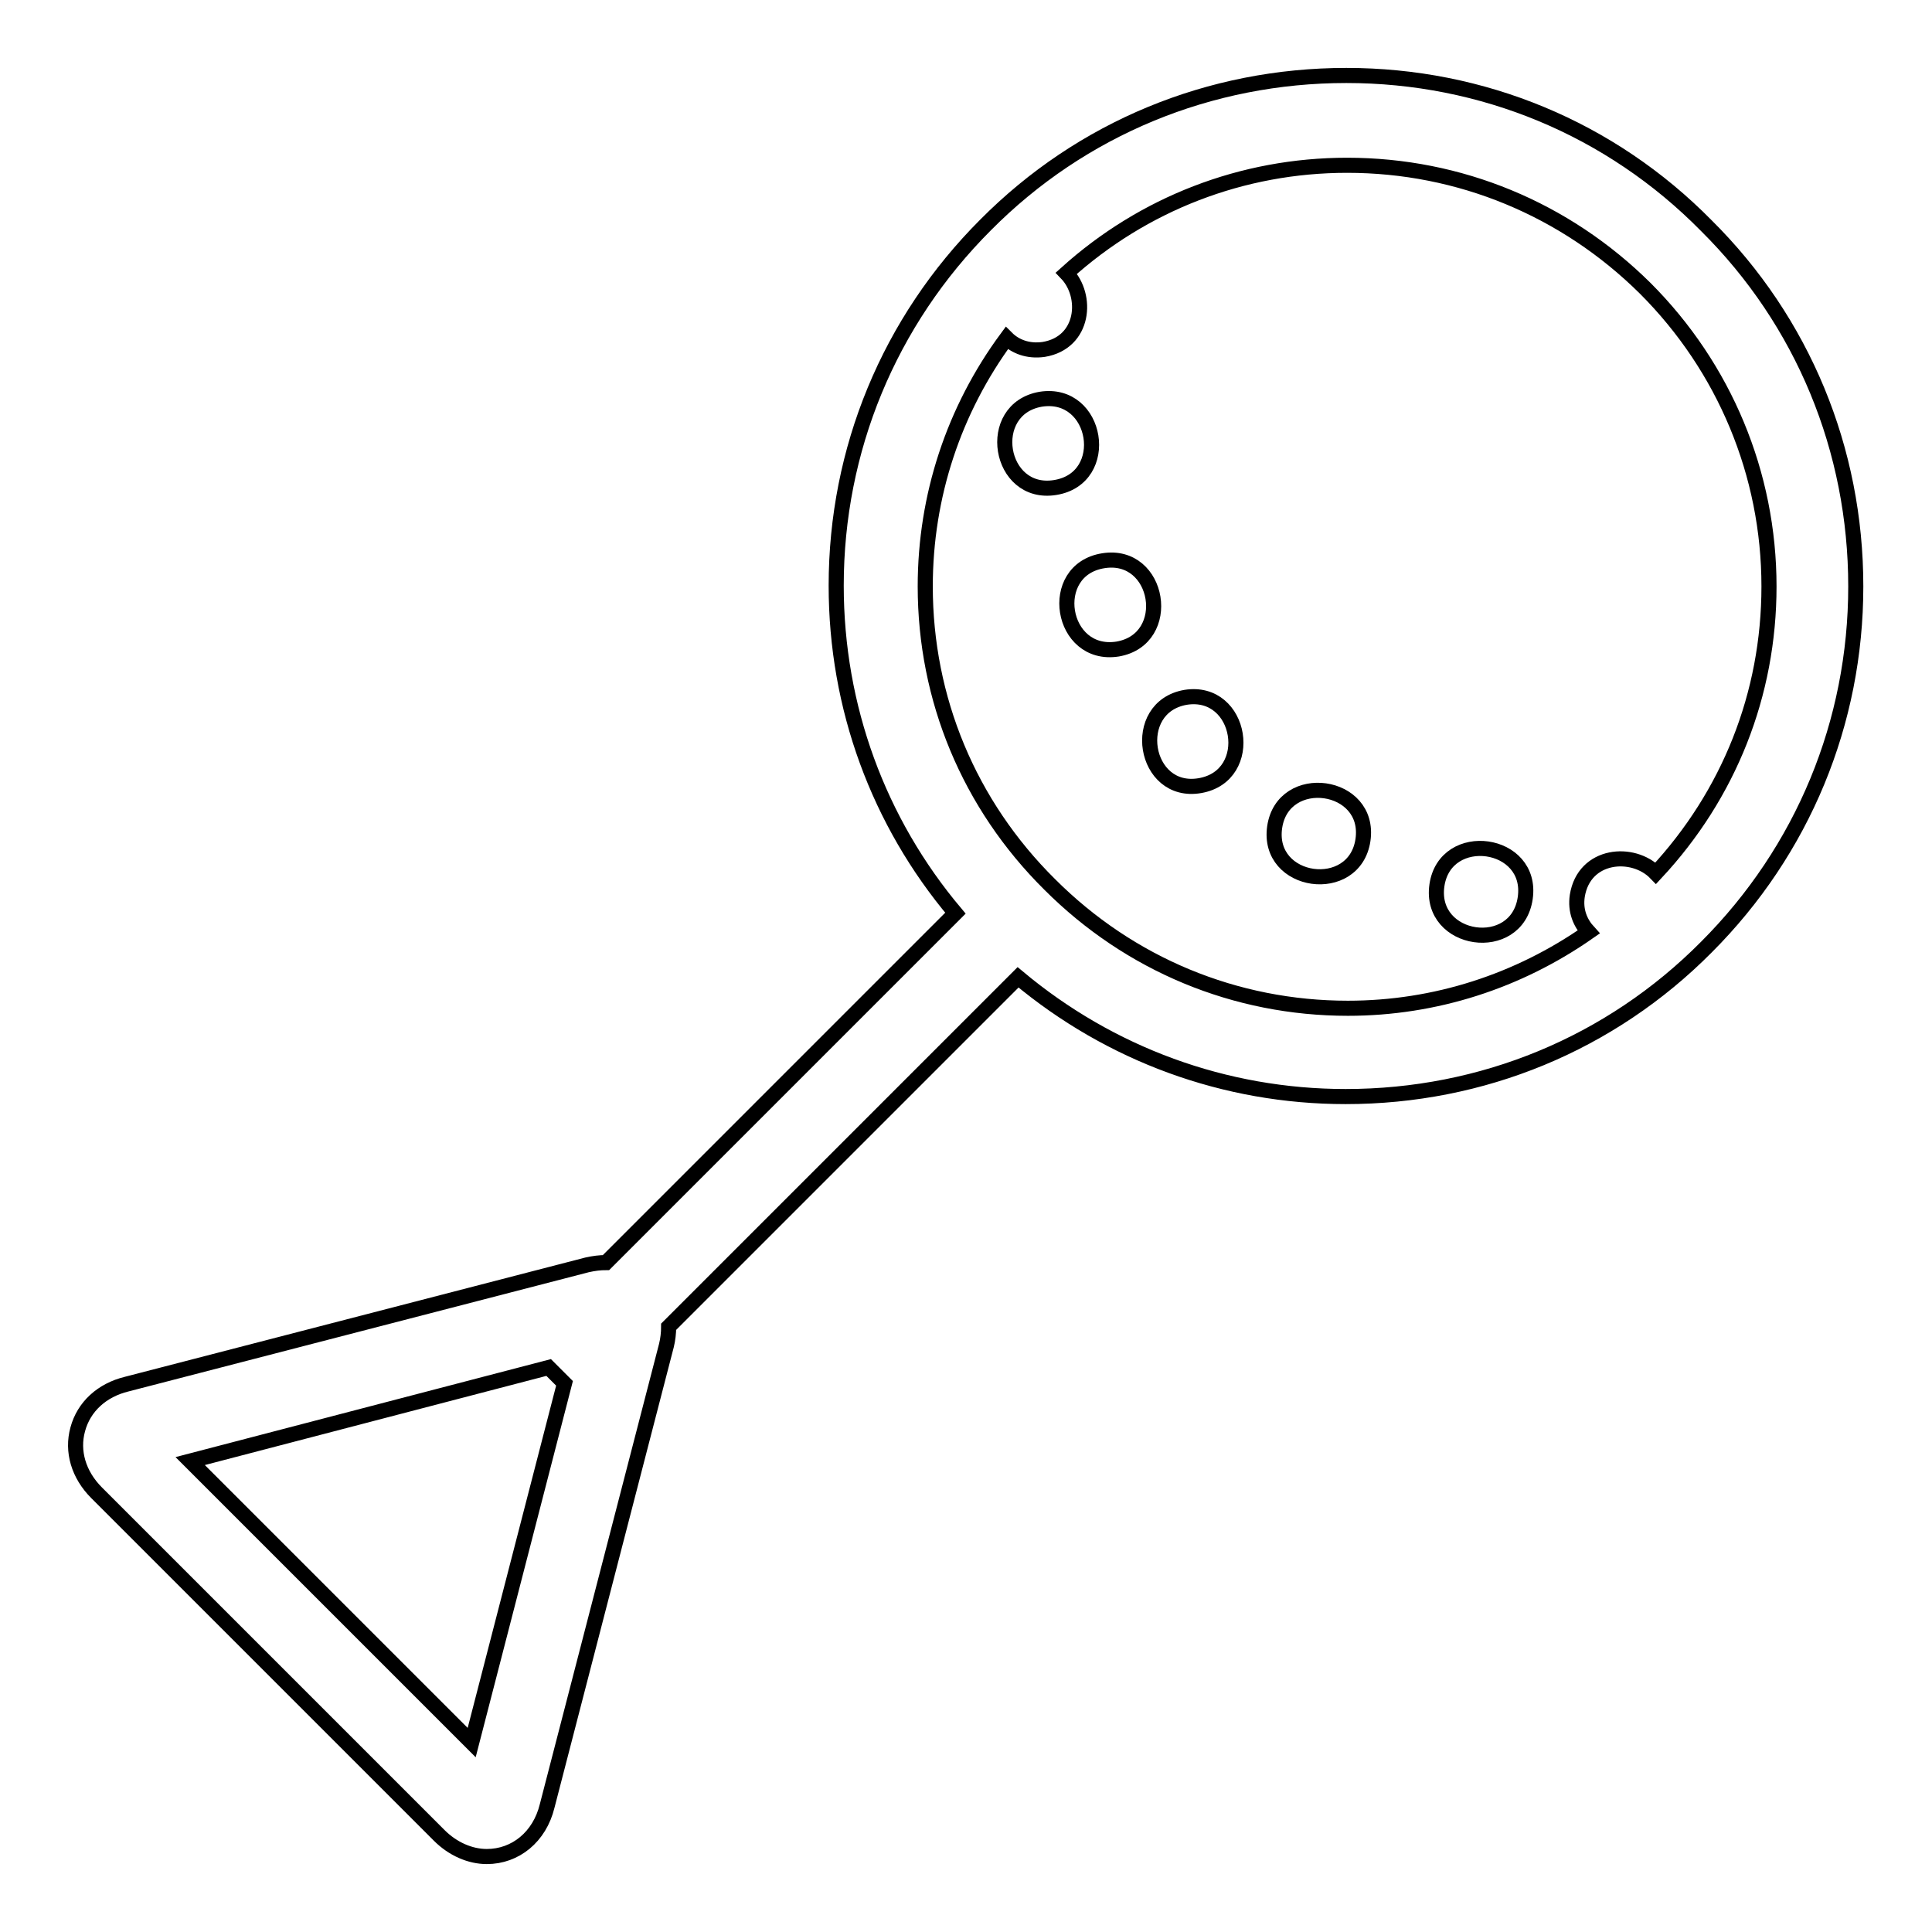
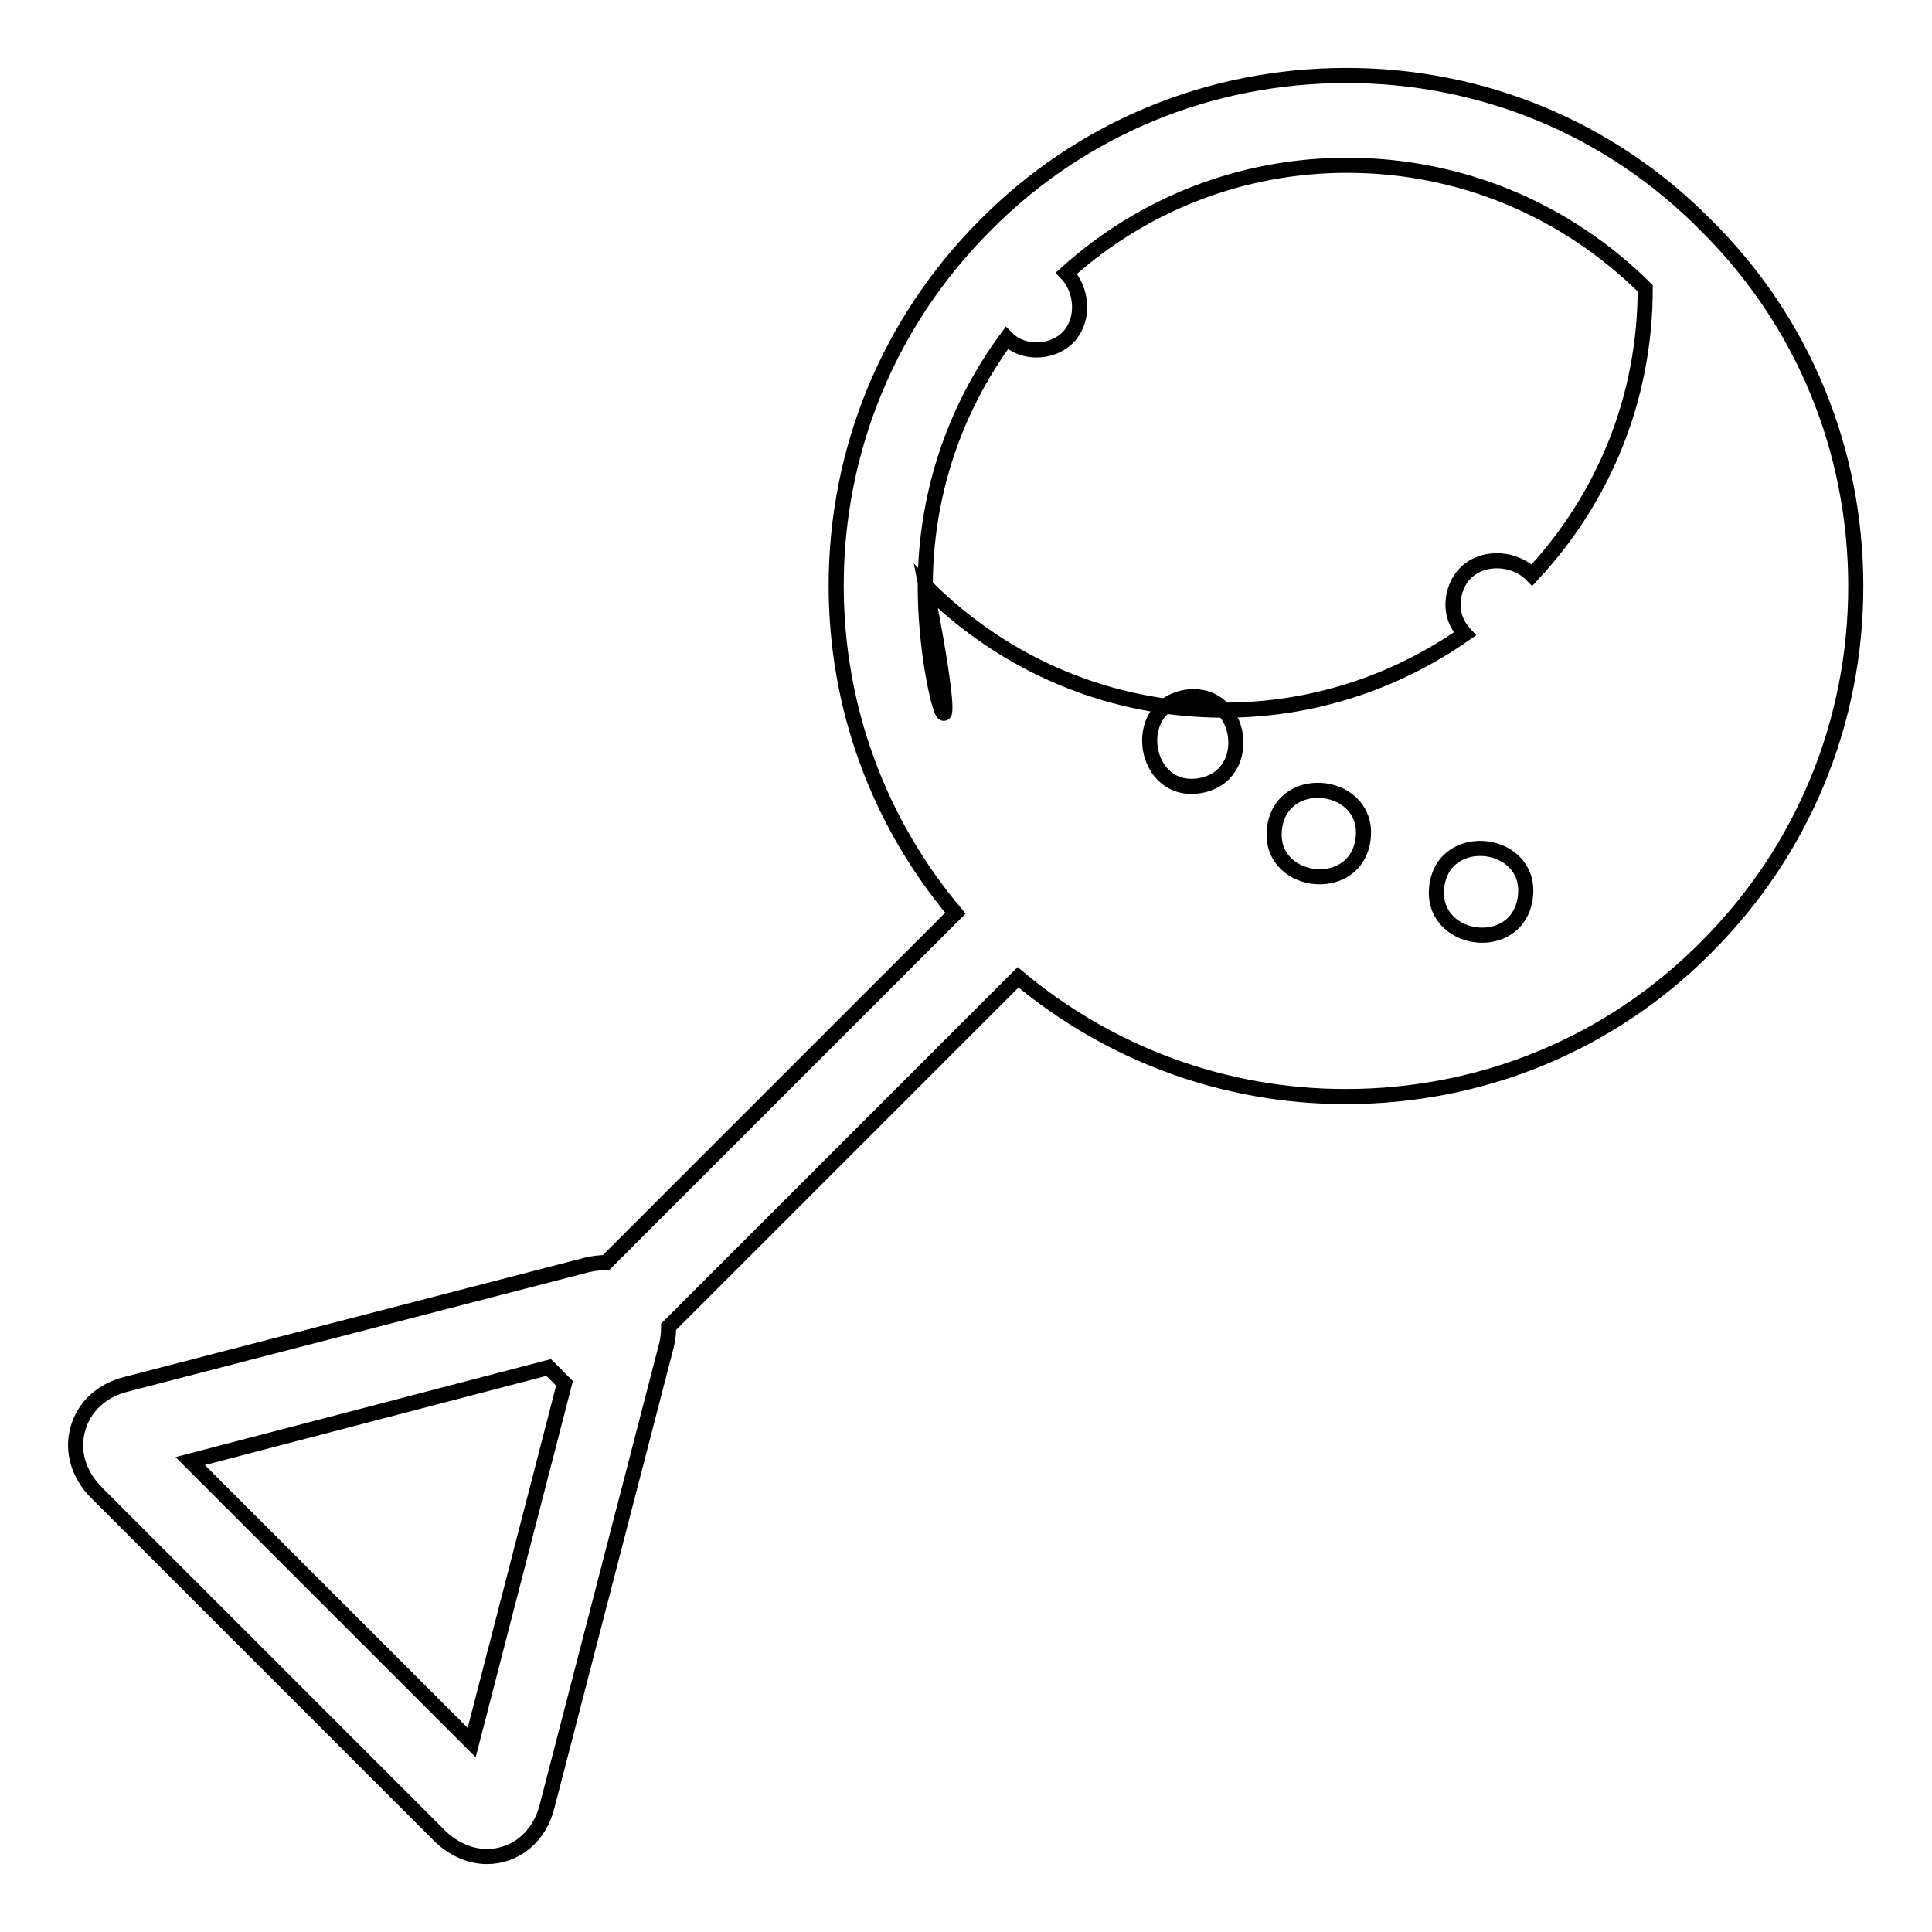
<svg xmlns="http://www.w3.org/2000/svg" version="1.1" x="0px" y="0px" viewBox="0 0 256 256" enable-background="new 0 0 256 256" xml:space="preserve">
  <g>
    <g>
      <g>
-         <path stroke-width="2" fill-opacity="0" stroke="#000000" d="M58.2,243.2c1.8,1.8,4.1,2.8,6.3,2.8c3.8,0,7-2.6,8-6.7l15.8-61c0.2-0.8,0.3-1.7,0.3-2.5l46.3-46.3c12.2,10.2,27.4,15.8,43.4,15.8c18.1,0,35.1-7,47.8-19.8c12.8-12.8,19.8-29.8,19.8-47.8c0-18.1-7-35.1-19.8-47.8C213.4,17,196.4,10,178.4,10c-18.1,0-35.1,7-47.8,19.8c-12.8,12.8-19.8,29.8-19.8,47.8c0,16.1,5.6,31.3,15.8,43.4l-46.3,46.3c-0.8,0-1.6,0.1-2.5,0.3l-61,15.8c-3.3,0.8-5.7,3-6.5,6c-0.8,2.9,0.1,6,2.5,8.4L58.2,243.2z M122.6,77.7c0-12,3.8-23.4,10.8-32.9c1.1,1.1,2.8,1.8,4.9,1.5c5.4-0.9,5.9-7.1,3-10.1c10.2-9.2,23.3-14.3,37.2-14.3c14.9,0,28.9,5.8,39.5,16.3c10.5,10.5,16.4,24.6,16.4,39.5c0,14.3-5.3,27.6-15,38c-3-3.1-9.5-2.6-10.4,3c-0.3,2,0.4,3.6,1.5,4.8c-9.3,6.5-20.3,10.1-31.9,10.1c-14.9,0-28.9-5.8-39.5-16.4C128.4,106.6,122.6,92.6,122.6,77.7z M72.7,181.2l2.1,2.1l-12.3,47.6l-37.3-37.3L72.7,181.2z" />
-         <path stroke-width="2" fill-opacity="0" stroke="#000000" d="M137.9,52.9c-7.5,1.3-5.6,12.9,1.9,11.7C147.4,63.4,145.5,51.7,137.9,52.9z" />
-         <path stroke-width="2" fill-opacity="0" stroke="#000000" d="M148.1,86c7.5-1.3,5.6-12.9-1.9-11.7C138.6,75.5,140.5,87.2,148.1,86z" />
+         <path stroke-width="2" fill-opacity="0" stroke="#000000" d="M58.2,243.2c1.8,1.8,4.1,2.8,6.3,2.8c3.8,0,7-2.6,8-6.7l15.8-61c0.2-0.8,0.3-1.7,0.3-2.5l46.3-46.3c12.2,10.2,27.4,15.8,43.4,15.8c18.1,0,35.1-7,47.8-19.8c12.8-12.8,19.8-29.8,19.8-47.8c0-18.1-7-35.1-19.8-47.8C213.4,17,196.4,10,178.4,10c-18.1,0-35.1,7-47.8,19.8c-12.8,12.8-19.8,29.8-19.8,47.8c0,16.1,5.6,31.3,15.8,43.4l-46.3,46.3c-0.8,0-1.6,0.1-2.5,0.3l-61,15.8c-3.3,0.8-5.7,3-6.5,6c-0.8,2.9,0.1,6,2.5,8.4L58.2,243.2z M122.6,77.7c0-12,3.8-23.4,10.8-32.9c1.1,1.1,2.8,1.8,4.9,1.5c5.4-0.9,5.9-7.1,3-10.1c10.2-9.2,23.3-14.3,37.2-14.3c14.9,0,28.9,5.8,39.5,16.3c0,14.3-5.3,27.6-15,38c-3-3.1-9.5-2.6-10.4,3c-0.3,2,0.4,3.6,1.5,4.8c-9.3,6.5-20.3,10.1-31.9,10.1c-14.9,0-28.9-5.8-39.5-16.4C128.4,106.6,122.6,92.6,122.6,77.7z M72.7,181.2l2.1,2.1l-12.3,47.6l-37.3-37.3L72.7,181.2z" />
        <path stroke-width="2" fill-opacity="0" stroke="#000000" d="M202.1,119c1.1-7.6-10.6-9.2-11.7-1.7C189.3,124.9,201,126.6,202.1,119z" />
        <path stroke-width="2" fill-opacity="0" stroke="#000000" d="M180.6,111.3c1.1-7.6-10.6-9.2-11.7-1.7C167.8,117.2,179.5,118.8,180.6,111.3z" />
        <path stroke-width="2" fill-opacity="0" stroke="#000000" d="M159,104.1c7.5-1.3,5.6-12.9-1.9-11.7C149.6,93.7,151.5,105.4,159,104.1z" />
      </g>
      <g />
      <g />
      <g />
      <g />
      <g />
      <g />
      <g />
      <g />
      <g />
      <g />
      <g />
      <g />
      <g />
      <g />
      <g />
    </g>
  </g>
</svg>